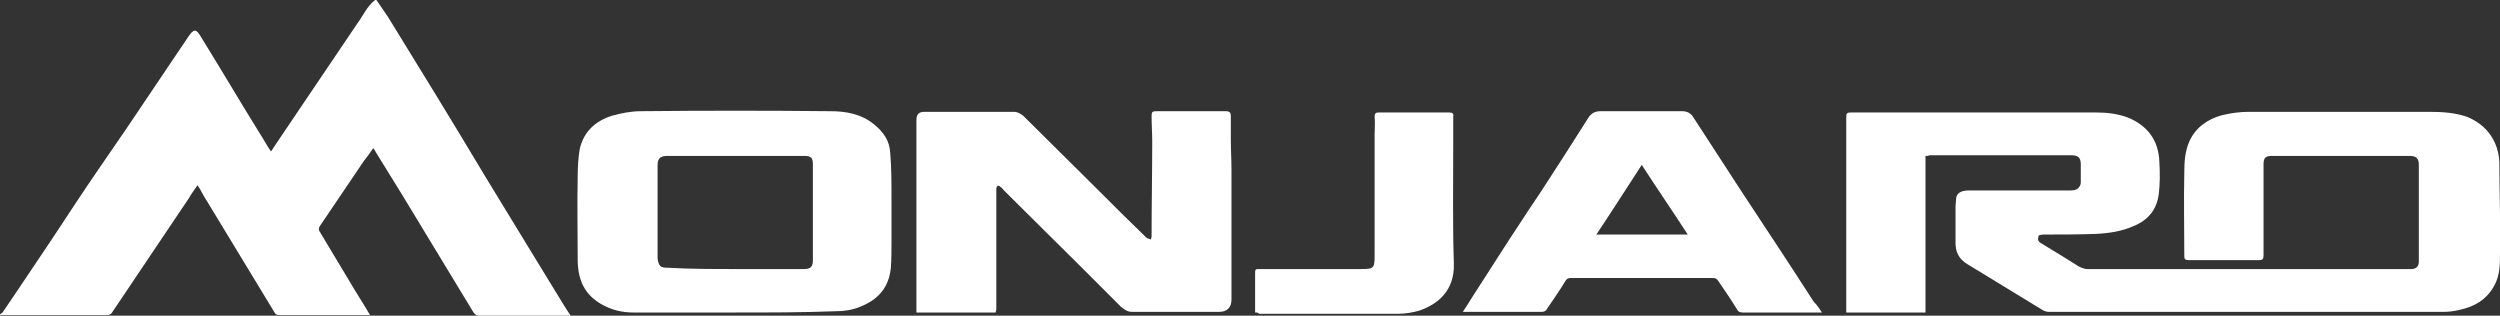
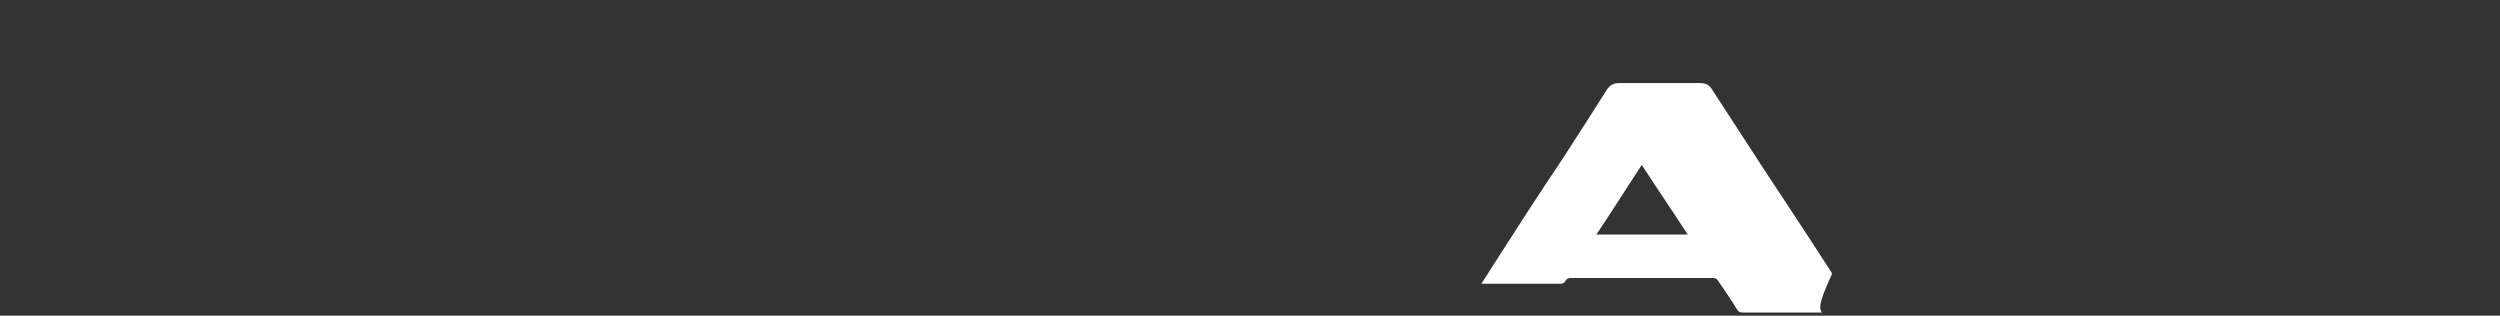
<svg xmlns="http://www.w3.org/2000/svg" version="1.1" id="Layer_1" x="0px" y="0px" viewBox="0 0 391.2 49.4" style="enable-background:new 0 0 391.2 49.4;" xml:space="preserve" fill="white">
  <rect x="0" y="0" width="391.2" height="49.4" fill="#333333" stroke="none" />
-   <path d="M58.9,0c0.8,1.2,1.7,2.4,2.4,3.6c2.3,3.8,4.7,7.6,7,11.4c2.5,4.1,5,8.2,7.5,12.4c2.4,3.9,4.8,7.9,7.2,11.8    c1.7,2.8,3.5,5.7,5.2,8.5c0.3,0.5,0.7,1.1,1.1,1.7c-0.3,0-0.5,0-0.6,0c-4.6,0-9.1,0-13.7,0c-0.4,0-0.6-0.1-0.9-0.5    c-3.7-6.1-7.4-12.2-11.1-18.3c-1.4-2.3-2.8-4.5-4.2-6.8c-0.1-0.2-0.2-0.4-0.4-0.6c-0.5,0.7-0.9,1.3-1.4,1.9    c-2.3,3.4-4.6,6.8-6.9,10.2c-0.2,0.3-0.3,0.6-0.1,0.9c1.5,2.5,3,5,4.5,7.5c1.1,1.9,2.3,3.7,3.4,5.6c-0.2,0-0.3,0-0.5,0    c-4.6,0-9.1,0-13.7,0c-0.4,0-0.6-0.1-0.8-0.5c-3.5-5.8-7-11.5-10.5-17.3c-0.4-0.6-0.7-1.2-1.1-1.9c-0.1-0.2-0.2-0.3-0.4-0.6    c-0.5,0.7-1,1.4-1.4,2.1c-4,5.9-7.9,11.8-11.9,17.7c-0.2,0.4-0.5,0.5-0.9,0.5c-5.6,0-11.1,0-16.7,0c0,0,0-0.1,0-0.1    c0.1-0.1,0.3-0.2,0.4-0.3c0.8-1.2,1.7-2.5,2.5-3.7c2.9-4.3,5.8-8.6,8.6-12.9c2.7-4.1,5.5-8.1,8.3-12.2c3.2-4.8,6.5-9.6,9.7-14.4    c0.8-1.2,1.2-1.2,1.9,0c3.1,5,6.1,10.1,9.2,15.1c0.6,0.9,1.1,1.9,1.8,2.9c0.2-0.3,0.3-0.4,0.4-0.6c1.9-2.8,3.7-5.5,5.6-8.3    c2.5-3.7,5-7.4,7.5-11.1C56.8,2.5,57.4,1,58.7,0C58.8,0,58.8,0,58.9,0z" />
-   <path d="M301.3,24.4c0,8.2,0,16.3,0,24.5c-4.2,0-8.3,0-12.4,0c0-0.2,0-0.5,0-0.7c0-7.1,0-14.2,0-21.3c0-2.8,0-5.7,0-8.5    c0-0.7,0.1-0.8,0.8-0.8c12.8,0,25.6,0,38.3,0c1.7,0,3.4,0.2,5,0.8c3.1,1.3,4.8,3.6,4.9,7c0.1,1.7,0.1,3.4-0.1,5    c-0.3,2.4-1.7,4.1-4,5c-1.8,0.8-3.8,1.1-5.8,1.2c-2.8,0.1-5.5,0.1-8.3,0.1c-0.2,0-0.7,0.1-0.7,0.2c-0.1,0.4-0.2,0.8,0.3,1.1    c1.2,0.7,2.4,1.5,3.6,2.2c0.8,0.5,1.6,1,2.4,1.5c0.4,0.2,0.9,0.4,1.3,0.4c16.7,0,33.4,0,50.1,0c0.3,0,0.5,0,0.8,0    c0.7-0.1,1-0.5,1-1.2c0-5,0-10.1,0-15.1c0-1-0.4-1.4-1.4-1.4c-7.2,0-14.4,0-21.6,0c-1,0-1.3,0.3-1.3,1.3c0,4.7,0,9.5,0,14.2    c0,0.6-0.1,0.8-0.7,0.8c-3.7,0-7.4,0-11,0c-0.5,0-0.7-0.1-0.7-0.6c0-4.4-0.1-8.7,0-13.1c0-1.7,0.1-3.3,0.8-4.9    c1-2.2,2.9-3.5,5.2-4.1c1.3-0.3,2.7-0.5,4-0.5c9.4,0,18.9,0,28.3,0c2,0,4,0.1,6,0.8c3.1,1.3,4.9,3.9,5,7.2c0,4.7,0.2,9.3,0.1,14    c0,1.8,0,3.6-0.9,5.2c-1.2,2.2-3.1,3.3-5.5,3.8c-0.8,0.2-1.6,0.3-2.5,0.3c-20.6,0-41.1,0-61.7,0c-0.3,0-0.7-0.1-1-0.3    c-3.9-2.4-7.9-4.8-11.8-7.2c-1.3-0.8-1.8-1.9-1.8-3.3c0-1.9,0-3.7,0-5.6c0-0.5,0.1-1,0.1-1.4c0.1-0.8,0.8-1.2,2-1.2    c5.3,0,10.6,0,15.9,0c0.6,0,1.2-0.1,1.5-0.8c0.1-0.2,0.1-0.4,0.1-0.5c0-0.9,0-1.9,0-2.8c0-1-0.4-1.4-1.4-1.4c-7.4,0-14.9,0-22.3,0    C301.7,24.4,301.6,24.4,301.3,24.4z" />
-   <path d="M155.8,48.9c-4.1,0-8.2,0-12.4,0c0-0.2,0-0.4,0-0.6c0-9.8,0-19.6,0-29.4c0-1,0.3-1.4,1.3-1.4c4.7,0,9.3,0,14,0    c0.5,0,1,0.3,1.4,0.6c3.9,3.9,7.8,7.7,11.7,11.6c2.5,2.5,5,5,7.5,7.4c0.1,0.1,0.2,0.2,0.3,0.2c0.2,0.1,0.4,0.1,0.5,0.2    c0-0.2,0.1-0.3,0.1-0.5c0-5,0.1-10,0.1-14.9c0-1.3-0.1-2.6-0.1-3.9c0-0.7,0.1-0.8,0.8-0.8c3.6,0,7.2,0,10.8,0    c0.6,0,0.8,0.2,0.8,0.8c0,1.2,0,2.4,0,3.6c0,1.6,0.1,3.2,0.1,4.8c0,6.8,0,13.5,0,20.3c0,1.2-0.7,1.9-1.9,1.9c-4.6,0-9.1,0-13.7,0    c-0.7,0-1.2-0.4-1.7-0.8c-1.9-1.9-3.9-3.9-5.8-5.8c-4.1-4.1-8.3-8.2-12.4-12.3c-0.2-0.2-0.4-0.5-0.7-0.7c-0.1-0.1-0.3-0.2-0.4-0.1    c-0.1,0-0.2,0.3-0.2,0.4c0,0.9,0,1.7,0,2.6c0,5.4,0,10.9,0,16.3C155.9,48.6,155.8,48.7,155.8,48.9z" />
-   <path d="M115.1,48.9c-5.3,0-10.6,0-16,0c-1.8,0-3.4-0.4-5-1.3c-2.6-1.5-3.6-3.7-3.7-6.6c0-4.5-0.1-9,0-13.6c0-1.3,0.1-2.7,0.3-4    c0.6-2.8,2.5-4.5,5.1-5.3c1.4-0.4,3-0.7,4.5-0.7c9.9-0.1,19.7-0.1,29.6,0c2.4,0,4.8,0.4,6.8,2c1.5,1.2,2.5,2.6,2.6,4.5    c0.2,2.4,0.2,4.7,0.2,7.1c0,2.3,0,4.6,0,6.9c0,1.3,0,2.7-0.1,4c-0.3,3.1-2,5-4.8,6.1c-1.2,0.5-2.5,0.7-3.8,0.7    C125.6,48.9,120.4,48.9,115.1,48.9z M115.1,42.1C115.1,42.1,115.1,42.1,115.1,42.1c3.6,0,7.1,0,10.7,0c1,0,1.4-0.3,1.4-1.4    c0-5,0-10,0-15c0-1-0.3-1.3-1.3-1.3c-7.2,0-14.3,0-21.5,0c-1.1,0-1.5,0.4-1.5,1.5c0,4.8,0,9.7,0,14.5c0,0.4,0.2,1,0.4,1.2    c0.3,0.3,0.8,0.3,1.3,0.3C108.1,42.1,111.6,42.1,115.1,42.1z" />
-   <path d="M285.1,48.9c-0.3,0-0.5,0-0.6,0c-3.9,0-7.8,0-11.8,0c-0.4,0-0.7-0.1-0.9-0.5c-0.9-1.5-1.9-2.9-2.9-4.4    c-0.2-0.3-0.4-0.5-0.8-0.5c-7.4,0-14.8,0-22.3,0c-0.4,0-0.6,0.1-0.8,0.4c-0.9,1.5-1.9,2.9-2.9,4.4c-0.2,0.4-0.5,0.5-0.9,0.5    c-3.9,0-7.8,0-11.6,0c-0.2,0-0.4,0-0.7,0c0.6-0.9,1.1-1.7,1.6-2.5c2.6-4,5.1-8,7.7-11.9c1.2-1.9,2.5-3.7,3.7-5.6    c2.2-3.4,4.4-6.8,6.6-10.3c0.5-0.8,1.1-1.1,2-1.1c4.2,0,8.5,0,12.7,0c0.8,0,1.4,0.3,1.8,1c2.6,4,5.2,8,7.8,12    c3.7,5.6,7.4,11.2,11,16.8C284.4,47.8,284.7,48.3,285.1,48.9z M264.1,36.7c-2.4-3.7-4.8-7.2-7.2-10.9c-2.4,3.7-4.7,7.3-7.1,10.9    C254.6,36.7,259.3,36.7,264.1,36.7z" />
-   <path d="M196.4,48.9c0-0.5,0-1,0-1.5c0-1.5,0-3,0-4.5c0-0.8,0-0.8,0.8-0.8c5.2,0,10.5,0,15.7,0c2.1,0,2.2-0.1,2.2-2.2    c0-6.3,0-12.5,0-18.8c0-0.9,0.1-1.9,0-2.8c0-0.6,0.2-0.7,0.7-0.7c3.2,0,6.3,0,9.5,0c0.5,0,1,0,1.5,0c0.5,0,0.7,0.2,0.6,0.7    c0,1.6,0,3.1,0,4.7c0,6.1-0.1,12.2,0.1,18.3c0.1,4.2-2.5,6.3-5.4,7.3c-1,0.3-2.2,0.5-3.3,0.5c-7.3,0-14.6,0-21.8,0    C196.9,48.9,196.7,48.9,196.4,48.9z" />
+   <path d="M285.1,48.9c-0.3,0-0.5,0-0.6,0c-3.9,0-7.8,0-11.8,0c-0.4,0-0.7-0.1-0.9-0.5c-0.9-1.5-1.9-2.9-2.9-4.4    c-0.2-0.3-0.4-0.5-0.8-0.5c-7.4,0-14.8,0-22.3,0c-0.4,0-0.6,0.1-0.8,0.4c-0.2,0.4-0.5,0.5-0.9,0.5    c-3.9,0-7.8,0-11.6,0c-0.2,0-0.4,0-0.7,0c0.6-0.9,1.1-1.7,1.6-2.5c2.6-4,5.1-8,7.7-11.9c1.2-1.9,2.5-3.7,3.7-5.6    c2.2-3.4,4.4-6.8,6.6-10.3c0.5-0.8,1.1-1.1,2-1.1c4.2,0,8.5,0,12.7,0c0.8,0,1.4,0.3,1.8,1c2.6,4,5.2,8,7.8,12    c3.7,5.6,7.4,11.2,11,16.8C284.4,47.8,284.7,48.3,285.1,48.9z M264.1,36.7c-2.4-3.7-4.8-7.2-7.2-10.9c-2.4,3.7-4.7,7.3-7.1,10.9    C254.6,36.7,259.3,36.7,264.1,36.7z" />
</svg>